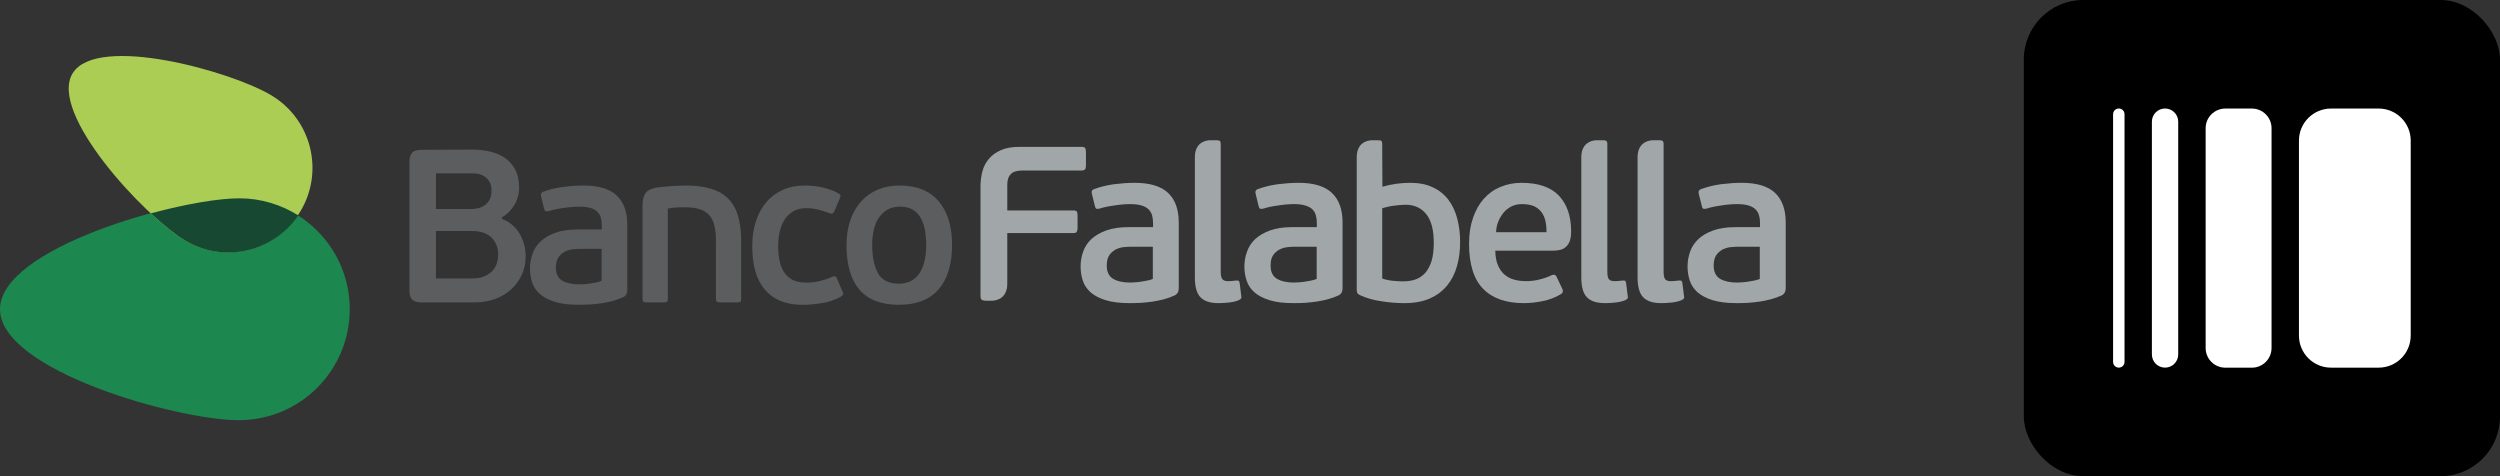
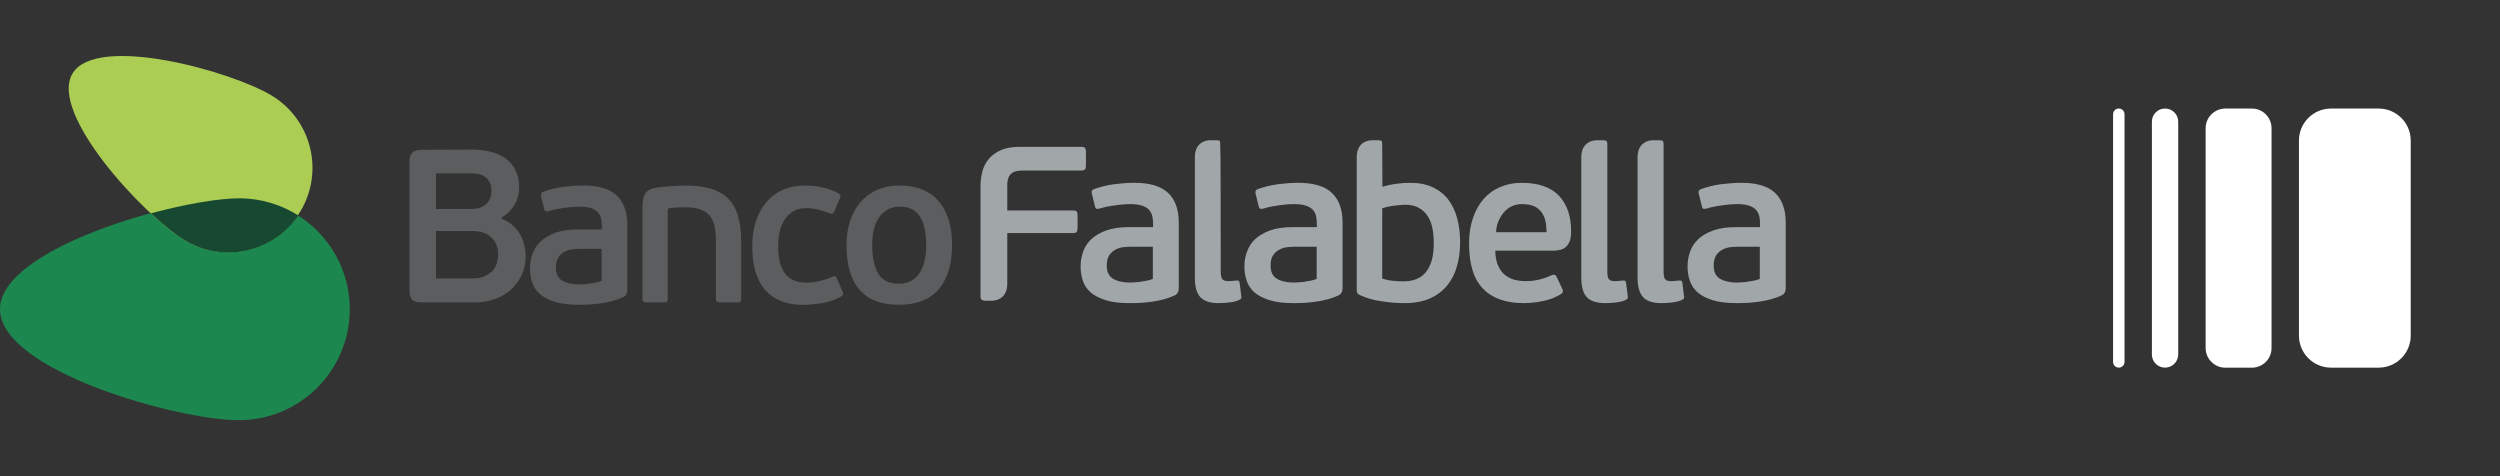
<svg xmlns="http://www.w3.org/2000/svg" width="168" height="32" viewBox="0 0 168 32" fill="none">
  <rect x="0" y="0" width="168" height="32" fill="#333333" stroke="none" />
  <path fill-rule="evenodd" clip-rule="evenodd" d="M16.048 28.236C11.928 28.236 0 24.902 0 20.778C0 16.666 11.928 13.326 16.048 13.326C20.166 13.326 23.503 16.666 23.503 20.778C23.503 24.902 20.166 28.236 16.048 28.236Z" fill="#1C874E" />
  <path fill-rule="evenodd" clip-rule="evenodd" d="M12.374 16.127C9.693 14.502 3.25 7.613 4.877 4.934C6.502 2.255 15.587 4.793 18.267 6.426C20.945 8.049 21.803 11.543 20.173 14.224C18.546 16.903 15.056 17.758 12.374 16.127Z" fill="#ACCD53" />
  <path fill-rule="evenodd" clip-rule="evenodd" d="M10.135 14.338C10.991 15.13 11.789 15.777 12.398 16.14C15 17.725 18.347 16.96 20.049 14.478C18.898 13.76 17.547 13.326 16.091 13.326C14.724 13.326 12.5 13.699 10.135 14.338Z" fill="#174932" />
  <path fill-rule="evenodd" clip-rule="evenodd" d="M33.728 14.705C34.003 14.812 34.24 14.955 34.448 15.134C34.651 15.316 34.818 15.521 34.943 15.744C35.07 15.968 35.166 16.205 35.23 16.46C35.293 16.714 35.324 16.973 35.324 17.235C35.324 17.694 35.235 18.113 35.053 18.492C34.874 18.873 34.628 19.201 34.322 19.473C34.015 19.745 33.653 19.957 33.239 20.102C32.825 20.248 32.378 20.321 31.901 20.321H28.332C28.019 20.321 27.806 20.256 27.689 20.125C27.572 19.992 27.514 19.781 27.514 19.487V10.901C27.514 10.617 27.572 10.41 27.689 10.27C27.806 10.136 28.019 10.067 28.332 10.067L31.726 10.053C32.175 10.053 32.592 10.101 32.983 10.199C33.374 10.297 33.708 10.446 33.985 10.652C34.263 10.857 34.483 11.119 34.644 11.441C34.805 11.764 34.885 12.149 34.885 12.598C34.885 13.037 34.775 13.434 34.556 13.79C34.336 14.146 34.062 14.417 33.728 14.603V14.705ZM29.296 14.046H31.666C31.803 14.046 31.953 14.029 32.114 13.994C32.275 13.96 32.421 13.896 32.56 13.805C32.697 13.713 32.808 13.585 32.896 13.425C32.983 13.263 33.028 13.053 33.028 12.787C33.028 12.436 32.913 12.158 32.684 11.955C32.455 11.75 32.145 11.649 31.755 11.649H29.296V14.046ZM33.48 17.119C33.48 16.651 33.332 16.267 33.034 15.971C32.737 15.673 32.301 15.523 31.726 15.523H29.296V18.712H31.71C32.063 18.712 32.349 18.66 32.574 18.559C32.798 18.456 32.977 18.329 33.116 18.172C33.251 18.014 33.349 17.843 33.401 17.653C33.453 17.462 33.48 17.284 33.48 17.119Z" fill="#5B5D5E" />
  <path fill-rule="evenodd" clip-rule="evenodd" d="M42.155 19.487C42.155 19.722 42.062 19.884 41.877 19.97C41.663 20.069 41.43 20.151 41.182 20.221C40.933 20.289 40.678 20.341 40.414 20.381C40.15 20.42 39.89 20.445 39.632 20.461C39.373 20.475 39.126 20.482 38.893 20.482C38.249 20.482 37.715 20.416 37.291 20.285C36.868 20.153 36.529 19.978 36.282 19.758C36.034 19.538 35.86 19.28 35.761 18.983C35.666 18.686 35.616 18.373 35.616 18.041C35.616 17.698 35.673 17.369 35.784 17.053C35.896 16.736 36.079 16.458 36.333 16.219C36.587 15.981 36.914 15.789 37.321 15.642C37.724 15.494 38.221 15.421 38.805 15.421H40.444V15.174C40.444 14.987 40.424 14.816 40.386 14.66C40.346 14.505 40.27 14.369 40.158 14.251C40.047 14.132 39.892 14.043 39.699 13.98C39.502 13.918 39.248 13.887 38.937 13.887C38.605 13.887 38.244 13.915 37.854 13.974C37.465 14.032 37.147 14.1 36.903 14.179C36.796 14.206 36.718 14.213 36.669 14.193C36.621 14.173 36.587 14.121 36.566 14.032L36.361 13.198C36.323 13.043 36.367 12.938 36.494 12.89C36.903 12.734 37.353 12.624 37.839 12.562C38.327 12.499 38.786 12.467 39.215 12.467C40.229 12.467 40.973 12.691 41.446 13.139C41.918 13.589 42.155 14.242 42.155 15.1V19.487ZM40.428 16.723H39.024C38.859 16.723 38.68 16.733 38.491 16.753C38.3 16.772 38.121 16.826 37.949 16.913C37.778 17.002 37.637 17.128 37.526 17.294C37.413 17.46 37.356 17.689 37.356 17.982C37.356 18.401 37.499 18.693 37.781 18.858C38.064 19.024 38.44 19.109 38.907 19.109C38.976 19.109 39.069 19.106 39.192 19.101C39.315 19.095 39.445 19.084 39.58 19.064C39.717 19.046 39.861 19.02 40.012 18.991C40.163 18.961 40.301 18.923 40.428 18.873V16.723Z" fill="#5B5D5E" />
  <path fill-rule="evenodd" clip-rule="evenodd" d="M46.032 13.929C45.925 13.929 45.771 13.932 45.57 13.936C45.372 13.942 45.139 13.967 44.876 14.015V20.074C44.876 20.182 44.858 20.248 44.818 20.279C44.779 20.309 44.706 20.321 44.597 20.321H43.457C43.359 20.321 43.29 20.309 43.245 20.279C43.201 20.248 43.179 20.182 43.179 20.074V13.812C43.179 13.462 43.241 13.188 43.369 12.993C43.495 12.799 43.759 12.668 44.158 12.598C44.254 12.59 44.385 12.574 44.55 12.555C44.717 12.535 44.892 12.521 45.075 12.511C45.261 12.501 45.441 12.49 45.617 12.481C45.792 12.471 45.943 12.467 46.069 12.467C46.711 12.467 47.27 12.535 47.739 12.67C48.214 12.809 48.602 13.024 48.908 13.321C49.215 13.619 49.441 14.008 49.587 14.486C49.733 14.963 49.807 15.536 49.807 16.212V20.074C49.807 20.182 49.787 20.248 49.749 20.279C49.708 20.309 49.636 20.321 49.532 20.321H48.384C48.288 20.321 48.218 20.309 48.173 20.279C48.132 20.248 48.11 20.182 48.11 20.074V16.181C48.11 15.803 48.078 15.471 48.014 15.188C47.95 14.904 47.841 14.67 47.686 14.486C47.528 14.3 47.316 14.162 47.048 14.069C46.78 13.976 46.443 13.929 46.032 13.929Z" fill="#5B5D5E" />
  <path fill-rule="evenodd" clip-rule="evenodd" d="M54.193 18.991C54.506 18.991 54.816 18.953 55.13 18.875C55.442 18.797 55.701 18.71 55.904 18.61C56.012 18.56 56.088 18.546 56.132 18.567C56.175 18.586 56.214 18.635 56.242 18.711L56.607 19.561C56.705 19.717 56.675 19.84 56.52 19.927C56.119 20.151 55.689 20.299 55.224 20.373C54.761 20.445 54.33 20.485 53.93 20.485C52.837 20.485 52.001 20.151 51.421 19.487C50.84 18.826 50.551 17.841 50.551 16.534C50.551 15.919 50.635 15.361 50.8 14.857C50.964 14.357 51.201 13.928 51.51 13.57C51.816 13.215 52.186 12.941 52.621 12.751C53.054 12.562 53.544 12.467 54.091 12.467C54.49 12.467 54.877 12.508 55.254 12.591C55.629 12.673 55.983 12.803 56.315 12.976C56.404 13.027 56.456 13.077 56.476 13.126C56.494 13.173 56.48 13.248 56.431 13.346L56.065 14.206C56.027 14.286 55.985 14.334 55.941 14.352C55.897 14.373 55.817 14.359 55.701 14.309C55.467 14.223 55.223 14.145 54.969 14.083C54.715 14.021 54.447 13.988 54.165 13.988C53.833 13.988 53.549 14.06 53.308 14.201C53.07 14.341 52.875 14.53 52.722 14.763C52.573 14.997 52.463 15.267 52.395 15.576C52.326 15.882 52.293 16.202 52.293 16.534C52.293 16.874 52.322 17.194 52.381 17.492C52.437 17.79 52.538 18.049 52.68 18.275C52.821 18.498 53.013 18.673 53.257 18.802C53.501 18.927 53.815 18.991 54.193 18.991Z" fill="#5B5D5E" />
  <path fill-rule="evenodd" clip-rule="evenodd" d="M63.98 16.446C63.98 17.742 63.68 18.739 63.08 19.436C62.482 20.134 61.586 20.482 60.396 20.482C59.215 20.482 58.336 20.143 57.754 19.466C57.175 18.787 56.884 17.795 56.884 16.49C56.884 15.845 56.973 15.275 57.149 14.776C57.325 14.28 57.568 13.863 57.882 13.52C58.193 13.178 58.565 12.919 58.999 12.737C59.434 12.556 59.913 12.467 60.441 12.467C61.601 12.467 62.482 12.821 63.08 13.527C63.68 14.234 63.98 15.206 63.98 16.446ZM62.239 16.49C62.239 16.136 62.212 15.803 62.16 15.488C62.106 15.176 62.012 14.9 61.88 14.659C61.749 14.417 61.569 14.228 61.34 14.091C61.109 13.954 60.821 13.887 60.469 13.887C60.158 13.887 59.884 13.953 59.65 14.083C59.415 14.216 59.222 14.396 59.064 14.622C58.909 14.849 58.794 15.117 58.721 15.43C58.648 15.744 58.611 16.081 58.611 16.444C58.611 17.258 58.744 17.898 59.006 18.364C59.27 18.833 59.738 19.064 60.41 19.064C60.753 19.064 61.039 18.994 61.274 18.851C61.508 18.71 61.696 18.519 61.837 18.285C61.978 18.048 62.081 17.777 62.143 17.467C62.208 17.159 62.239 16.834 62.239 16.49Z" fill="#5B5D5E" />
  <path fill-rule="evenodd" clip-rule="evenodd" d="M79.212 19.372C79.212 19.604 79.117 19.767 78.927 19.856C78.715 19.951 78.479 20.04 78.234 20.107C77.978 20.173 77.722 20.23 77.456 20.268C77.192 20.307 76.929 20.332 76.67 20.351C76.406 20.365 76.158 20.37 75.924 20.37C75.272 20.37 74.733 20.307 74.307 20.173C73.876 20.04 73.538 19.863 73.285 19.642C73.04 19.418 72.862 19.159 72.763 18.855C72.667 18.557 72.616 18.241 72.616 17.91C72.616 17.558 72.675 17.232 72.787 16.912C72.897 16.593 73.083 16.308 73.339 16.067C73.603 15.83 73.926 15.635 74.336 15.487C74.748 15.336 75.245 15.264 75.829 15.264H77.487V15.017C77.487 14.831 77.463 14.657 77.428 14.495C77.387 14.342 77.311 14.204 77.199 14.083C77.085 13.97 76.931 13.875 76.738 13.817C76.533 13.75 76.282 13.716 75.966 13.716C75.63 13.716 75.27 13.745 74.873 13.809C74.476 13.861 74.164 13.93 73.912 14.012C73.807 14.039 73.727 14.046 73.683 14.029C73.634 14.011 73.603 13.953 73.579 13.861L73.374 13.023C73.333 12.864 73.374 12.762 73.504 12.715C73.912 12.563 74.368 12.446 74.861 12.38C75.351 12.319 75.811 12.285 76.246 12.285C77.27 12.285 78.018 12.512 78.496 12.964C78.973 13.415 79.212 14.076 79.212 14.945V19.372ZM77.47 16.579H76.054C75.886 16.579 75.709 16.586 75.517 16.607C75.32 16.626 75.144 16.682 74.97 16.769C74.801 16.864 74.654 16.984 74.542 17.152C74.432 17.323 74.373 17.554 74.373 17.846C74.373 18.271 74.518 18.563 74.801 18.734C75.084 18.902 75.465 18.988 75.935 18.988C76.003 18.988 76.102 18.982 76.223 18.974C76.347 18.968 76.48 18.958 76.615 18.938C76.751 18.919 76.895 18.895 77.047 18.864C77.204 18.835 77.345 18.797 77.47 18.746V16.579Z" fill="#A1A7A8" />
  <path fill-rule="evenodd" clip-rule="evenodd" d="M90.22 19.372C90.22 19.604 90.128 19.767 89.938 19.856C89.726 19.951 89.487 20.04 89.241 20.107C88.987 20.173 88.733 20.23 88.463 20.268C88.198 20.307 87.936 20.332 87.675 20.351C87.413 20.365 87.168 20.37 86.933 20.37C86.279 20.37 85.743 20.307 85.318 20.173C84.886 20.04 84.549 19.863 84.296 19.642C84.045 19.418 83.871 19.159 83.774 18.855C83.674 18.557 83.623 18.241 83.623 17.91C83.623 17.558 83.682 17.232 83.799 16.912C83.914 16.593 84.091 16.308 84.347 16.067C84.606 15.83 84.937 15.635 85.341 15.487C85.753 15.336 86.25 15.264 86.837 15.264H88.492V15.017C88.492 14.831 88.475 14.657 88.434 14.495C88.392 14.342 88.321 14.204 88.211 14.083C88.097 13.97 87.936 13.875 87.74 13.817C87.543 13.75 87.287 13.716 86.974 13.716C86.639 13.716 86.276 13.745 85.883 13.809C85.488 13.861 85.17 13.93 84.922 14.012C84.817 14.039 84.74 14.046 84.69 14.029C84.64 14.011 84.606 13.953 84.582 13.861L84.378 13.023C84.334 12.864 84.385 12.762 84.509 12.715C84.922 12.563 85.378 12.446 85.868 12.38C86.362 12.319 86.824 12.285 87.256 12.285C88.279 12.285 89.029 12.512 89.504 12.964C89.981 13.415 90.22 14.076 90.22 14.945V19.372ZM88.481 16.579H87.065C86.895 16.579 86.716 16.586 86.526 16.607C86.334 16.626 86.153 16.682 85.98 16.769C85.808 16.864 85.663 16.984 85.552 17.152C85.434 17.323 85.385 17.554 85.385 17.846C85.385 18.271 85.523 18.563 85.81 18.734C86.096 18.902 86.471 18.988 86.949 18.988C87.018 18.988 87.108 18.982 87.234 18.974C87.352 18.968 87.485 18.958 87.625 18.938C87.762 18.919 87.904 18.895 88.059 18.864C88.212 18.835 88.351 18.797 88.481 18.746V16.579Z" fill="#A1A7A8" />
  <path fill-rule="evenodd" clip-rule="evenodd" d="M102.249 12.286C103.379 12.286 104.22 12.578 104.765 13.155C105.308 13.737 105.58 14.531 105.58 15.546C105.58 15.801 105.552 16.013 105.493 16.182C105.435 16.347 105.349 16.477 105.242 16.579C105.137 16.677 105.008 16.75 104.867 16.785C104.723 16.822 104.569 16.844 104.401 16.844H100.482C100.49 17.232 100.543 17.548 100.656 17.811C100.761 18.073 100.912 18.282 101.093 18.444C101.283 18.605 101.5 18.722 101.742 18.79C101.991 18.859 102.262 18.893 102.546 18.893C102.855 18.893 103.17 18.858 103.474 18.777C103.775 18.703 104.045 18.605 104.268 18.494C104.422 18.43 104.533 18.454 104.596 18.585L104.993 19.422C105.061 19.584 105.025 19.693 104.89 19.767C104.516 19.994 104.111 20.147 103.662 20.236C103.221 20.327 102.797 20.37 102.394 20.37C101.205 20.37 100.292 20.05 99.669 19.41C99.039 18.774 98.721 17.759 98.721 16.373C98.721 15.724 98.811 15.145 98.987 14.639C99.162 14.129 99.408 13.7 99.712 13.356C100.029 13.005 100.396 12.738 100.832 12.563C101.262 12.378 101.738 12.286 102.249 12.286ZM102.275 13.716C102.013 13.716 101.777 13.768 101.57 13.869C101.36 13.977 101.184 14.118 101.039 14.29C100.896 14.472 100.772 14.67 100.68 14.898C100.593 15.121 100.543 15.355 100.538 15.604H103.929C103.929 15.336 103.906 15.094 103.855 14.867C103.806 14.641 103.724 14.444 103.599 14.272C103.474 14.098 103.307 13.961 103.1 13.862C102.885 13.768 102.612 13.716 102.275 13.716Z" fill="#A1A7A8" />
  <path fill-rule="evenodd" clip-rule="evenodd" d="M120 19.372C120 19.604 119.903 19.767 119.716 19.856C119.505 19.951 119.274 20.04 119.02 20.107C118.765 20.173 118.509 20.23 118.245 20.268C117.978 20.307 117.712 20.332 117.458 20.351C117.194 20.365 116.95 20.37 116.709 20.37C116.061 20.37 115.527 20.307 115.093 20.173C114.668 20.04 114.33 19.863 114.074 19.642C113.829 19.418 113.654 19.159 113.552 18.855C113.454 18.557 113.404 18.241 113.404 17.91C113.404 17.558 113.461 17.232 113.575 16.912C113.684 16.593 113.875 16.308 114.129 16.067C114.381 15.83 114.716 15.635 115.124 15.487C115.534 15.336 116.032 15.264 116.622 15.264H118.274V15.017C118.274 14.831 118.258 14.657 118.212 14.495C118.178 14.342 118.096 14.204 117.987 14.083C117.872 13.97 117.719 13.875 117.521 13.817C117.325 13.75 117.069 13.716 116.756 13.716C116.422 13.716 116.055 13.745 115.658 13.809C115.271 13.861 114.953 13.93 114.705 14.012C114.595 14.039 114.515 14.046 114.468 14.029C114.416 14.011 114.381 13.953 114.367 13.861L114.156 13.023C114.118 12.864 114.161 12.762 114.293 12.715C114.705 12.563 115.157 12.446 115.644 12.38C116.142 12.319 116.603 12.285 117.034 12.285C118.058 12.285 118.809 12.512 119.286 12.964C119.758 13.415 120 14.076 120 14.945V19.372ZM118.258 16.579H116.84C116.674 16.579 116.496 16.586 116.304 16.607C116.114 16.626 115.931 16.682 115.756 16.769C115.584 16.864 115.443 16.984 115.327 17.152C115.22 17.323 115.159 17.554 115.159 17.846C115.159 18.271 115.306 18.563 115.587 18.734C115.871 18.902 116.255 18.988 116.724 18.988C116.796 18.988 116.887 18.982 117.012 18.974C117.137 18.968 117.266 18.958 117.401 18.938C117.541 18.919 117.687 18.895 117.839 18.864C117.989 18.835 118.134 18.797 118.258 18.746V16.579Z" fill="#A1A7A8" />
  <path fill-rule="evenodd" clip-rule="evenodd" d="M72.918 9.946C72.882 9.89 72.798 9.869 72.66 9.869H68.511C68.018 9.869 67.594 9.939 67.263 10.089C66.927 10.236 66.654 10.432 66.454 10.674C66.241 10.926 66.097 11.204 66.014 11.527C65.932 11.843 65.89 12.176 65.89 12.526V19.899C65.89 20.023 65.918 20.11 65.979 20.147C66.038 20.187 66.123 20.208 66.234 20.208H66.698C67.017 20.187 67.689 20.023 67.689 19.062V15.663H72.111C72.247 15.663 72.326 15.634 72.357 15.574C72.396 15.515 72.412 15.431 72.412 15.321V14.486C72.412 14.342 72.396 14.256 72.357 14.213C72.326 14.168 72.247 14.142 72.111 14.142H67.689V12.42C67.689 12.107 67.762 11.865 67.924 11.703C68.068 11.54 68.337 11.459 68.706 11.459H72.66C72.787 11.459 72.872 11.434 72.911 11.38C72.954 11.339 72.975 11.249 72.975 11.119V10.206C72.975 10.089 72.954 10.001 72.918 9.946Z" fill="#A1A7A8" />
  <path fill-rule="evenodd" clip-rule="evenodd" d="M97.921 14.669C97.79 14.181 97.589 13.759 97.318 13.406C97.046 13.055 96.699 12.779 96.271 12.582C95.843 12.379 95.336 12.285 94.745 12.285C94.476 12.285 94.176 12.307 93.836 12.348C93.496 12.396 93.183 12.464 92.898 12.55L92.884 9.691C92.884 9.571 92.867 9.499 92.827 9.47C92.789 9.434 92.715 9.427 92.606 9.427H92.142C91.816 9.451 91.191 9.619 91.173 10.535V19.485C91.173 19.572 91.186 19.642 91.221 19.701C91.246 19.752 91.311 19.797 91.392 19.834C91.836 20.04 92.318 20.173 92.845 20.246C93.374 20.332 93.888 20.37 94.391 20.37C95.034 20.37 95.6 20.266 96.077 20.063C96.541 19.855 96.931 19.569 97.237 19.198C97.541 18.827 97.768 18.396 97.907 17.888C98.053 17.389 98.119 16.844 98.119 16.254C98.119 15.685 98.054 15.156 97.921 14.669ZM96.206 17.521C96.108 17.844 95.966 18.114 95.794 18.32C95.609 18.527 95.398 18.674 95.146 18.77C94.895 18.863 94.612 18.907 94.307 18.907C94.109 18.907 93.88 18.9 93.622 18.872C93.369 18.849 93.127 18.797 92.884 18.718V13.995C93.2 13.899 93.501 13.834 93.787 13.809C94.079 13.776 94.298 13.759 94.455 13.759C95.049 13.759 95.51 13.971 95.852 14.4C96.185 14.818 96.35 15.463 96.35 16.328C96.35 16.799 96.301 17.197 96.206 17.521Z" fill="#A1A7A8" />
  <path fill-rule="evenodd" clip-rule="evenodd" d="M109.379 19.855L109.276 19.027C109.264 18.947 109.245 18.9 109.209 18.87C109.177 18.849 109.121 18.844 109.039 18.851C108.972 18.859 108.885 18.869 108.784 18.88C108.679 18.892 108.585 18.895 108.509 18.895C108.315 18.895 108.178 18.849 108.11 18.753C108.043 18.663 108.013 18.488 108.013 18.231V9.677C108.013 9.566 107.986 9.499 107.94 9.468C107.898 9.434 107.82 9.426 107.714 9.426H107.237C106.914 9.45 106.3 9.619 106.264 10.498V18.643C106.264 19.282 106.393 19.728 106.651 19.985C106.908 20.245 107.307 20.37 107.864 20.37C108.06 20.37 108.279 20.358 108.533 20.332C108.784 20.307 109.007 20.259 109.204 20.178C109.301 20.129 109.362 20.084 109.379 20.052C109.398 20.018 109.398 19.951 109.379 19.855Z" fill="#A1A7A8" />
  <path fill-rule="evenodd" clip-rule="evenodd" d="M113.159 19.855L113.057 19.027C113.046 18.947 113.028 18.9 112.991 18.87C112.962 18.849 112.898 18.844 112.823 18.851C112.752 18.859 112.665 18.869 112.56 18.88C112.463 18.892 112.367 18.895 112.293 18.895C112.094 18.895 111.961 18.849 111.892 18.753C111.822 18.663 111.793 18.488 111.793 18.231V9.677C111.793 9.566 111.767 9.499 111.723 9.468C111.683 9.434 111.605 9.426 111.495 9.426H111.023C110.693 9.45 110.058 9.625 110.045 10.552V18.643C110.045 19.282 110.176 19.728 110.432 19.985C110.685 20.245 111.091 20.37 111.641 20.37C111.841 20.37 112.06 20.358 112.316 20.332C112.56 20.307 112.786 20.259 112.986 20.178C113.085 20.129 113.142 20.084 113.159 20.052C113.18 20.018 113.18 19.951 113.159 19.855Z" fill="#A1A7A8" />
-   <path fill-rule="evenodd" clip-rule="evenodd" d="M83.409 19.855L83.306 19.027C83.294 18.947 83.27 18.9 83.241 18.87C83.207 18.849 83.149 18.844 83.066 18.851C83 18.859 82.912 18.869 82.808 18.88C82.702 18.892 82.613 18.895 82.535 18.895C82.342 18.895 82.207 18.849 82.14 18.753C82.067 18.663 82.032 18.488 82.032 18.231V9.677C82.032 9.566 82.013 9.499 81.969 9.468C81.92 9.434 81.852 9.426 81.741 9.426H81.264C80.937 9.45 80.297 9.625 80.296 10.565V18.643C80.296 19.282 80.421 19.728 80.68 19.985C80.934 20.245 81.335 20.37 81.891 20.37C82.082 20.37 82.308 20.358 82.564 20.332C82.808 20.307 83.036 20.259 83.231 20.178C83.328 20.129 83.389 20.084 83.409 20.052C83.427 20.018 83.427 19.951 83.409 19.855Z" fill="#A1A7A8" />
-   <rect x="136" width="32" height="32" rx="4" fill="black" />
+   <path fill-rule="evenodd" clip-rule="evenodd" d="M83.409 19.855L83.306 19.027C83.294 18.947 83.27 18.9 83.241 18.87C83.207 18.849 83.149 18.844 83.066 18.851C83 18.859 82.912 18.869 82.808 18.88C82.702 18.892 82.613 18.895 82.535 18.895C82.342 18.895 82.207 18.849 82.14 18.753C82.067 18.663 82.032 18.488 82.032 18.231C82.032 9.566 82.013 9.499 81.969 9.468C81.92 9.434 81.852 9.426 81.741 9.426H81.264C80.937 9.45 80.297 9.625 80.296 10.565V18.643C80.296 19.282 80.421 19.728 80.68 19.985C80.934 20.245 81.335 20.37 81.891 20.37C82.082 20.37 82.308 20.358 82.564 20.332C82.808 20.307 83.036 20.259 83.231 20.178C83.328 20.129 83.389 20.084 83.409 20.052C83.427 20.018 83.427 19.951 83.409 19.855Z" fill="#A1A7A8" />
  <path d="M149.541 24.708H151.326C152.057 24.708 152.648 24.116 152.648 23.386V8.617C152.648 7.887 152.057 7.295 151.326 7.295H149.541C148.811 7.295 148.219 7.887 148.219 8.617V23.386C148.219 24.116 148.811 24.708 149.541 24.708Z" fill="white" />
  <path d="M145.491 24.705H145.492C145.98 24.705 146.376 24.309 146.376 23.821V8.175C146.376 7.687 145.98 7.292 145.492 7.292H145.491C145.003 7.292 144.607 7.687 144.607 8.175V23.821C144.607 24.309 145.003 24.705 145.491 24.705Z" fill="white" />
  <path d="M142.383 24.705H142.384C142.596 24.705 142.768 24.533 142.768 24.322V7.675C142.768 7.463 142.596 7.292 142.384 7.292H142.383C142.171 7.292 141.999 7.463 141.999 7.675V24.322C141.999 24.533 142.171 24.705 142.383 24.705Z" fill="white" />
  <path d="M159.845 7.294H156.645C155.454 7.294 154.489 8.259 154.489 9.449V22.551C154.489 23.741 155.454 24.706 156.645 24.706H159.845C161.035 24.706 162 23.741 162 22.551V9.449C162 8.259 161.035 7.294 159.845 7.294Z" fill="white" />
</svg>